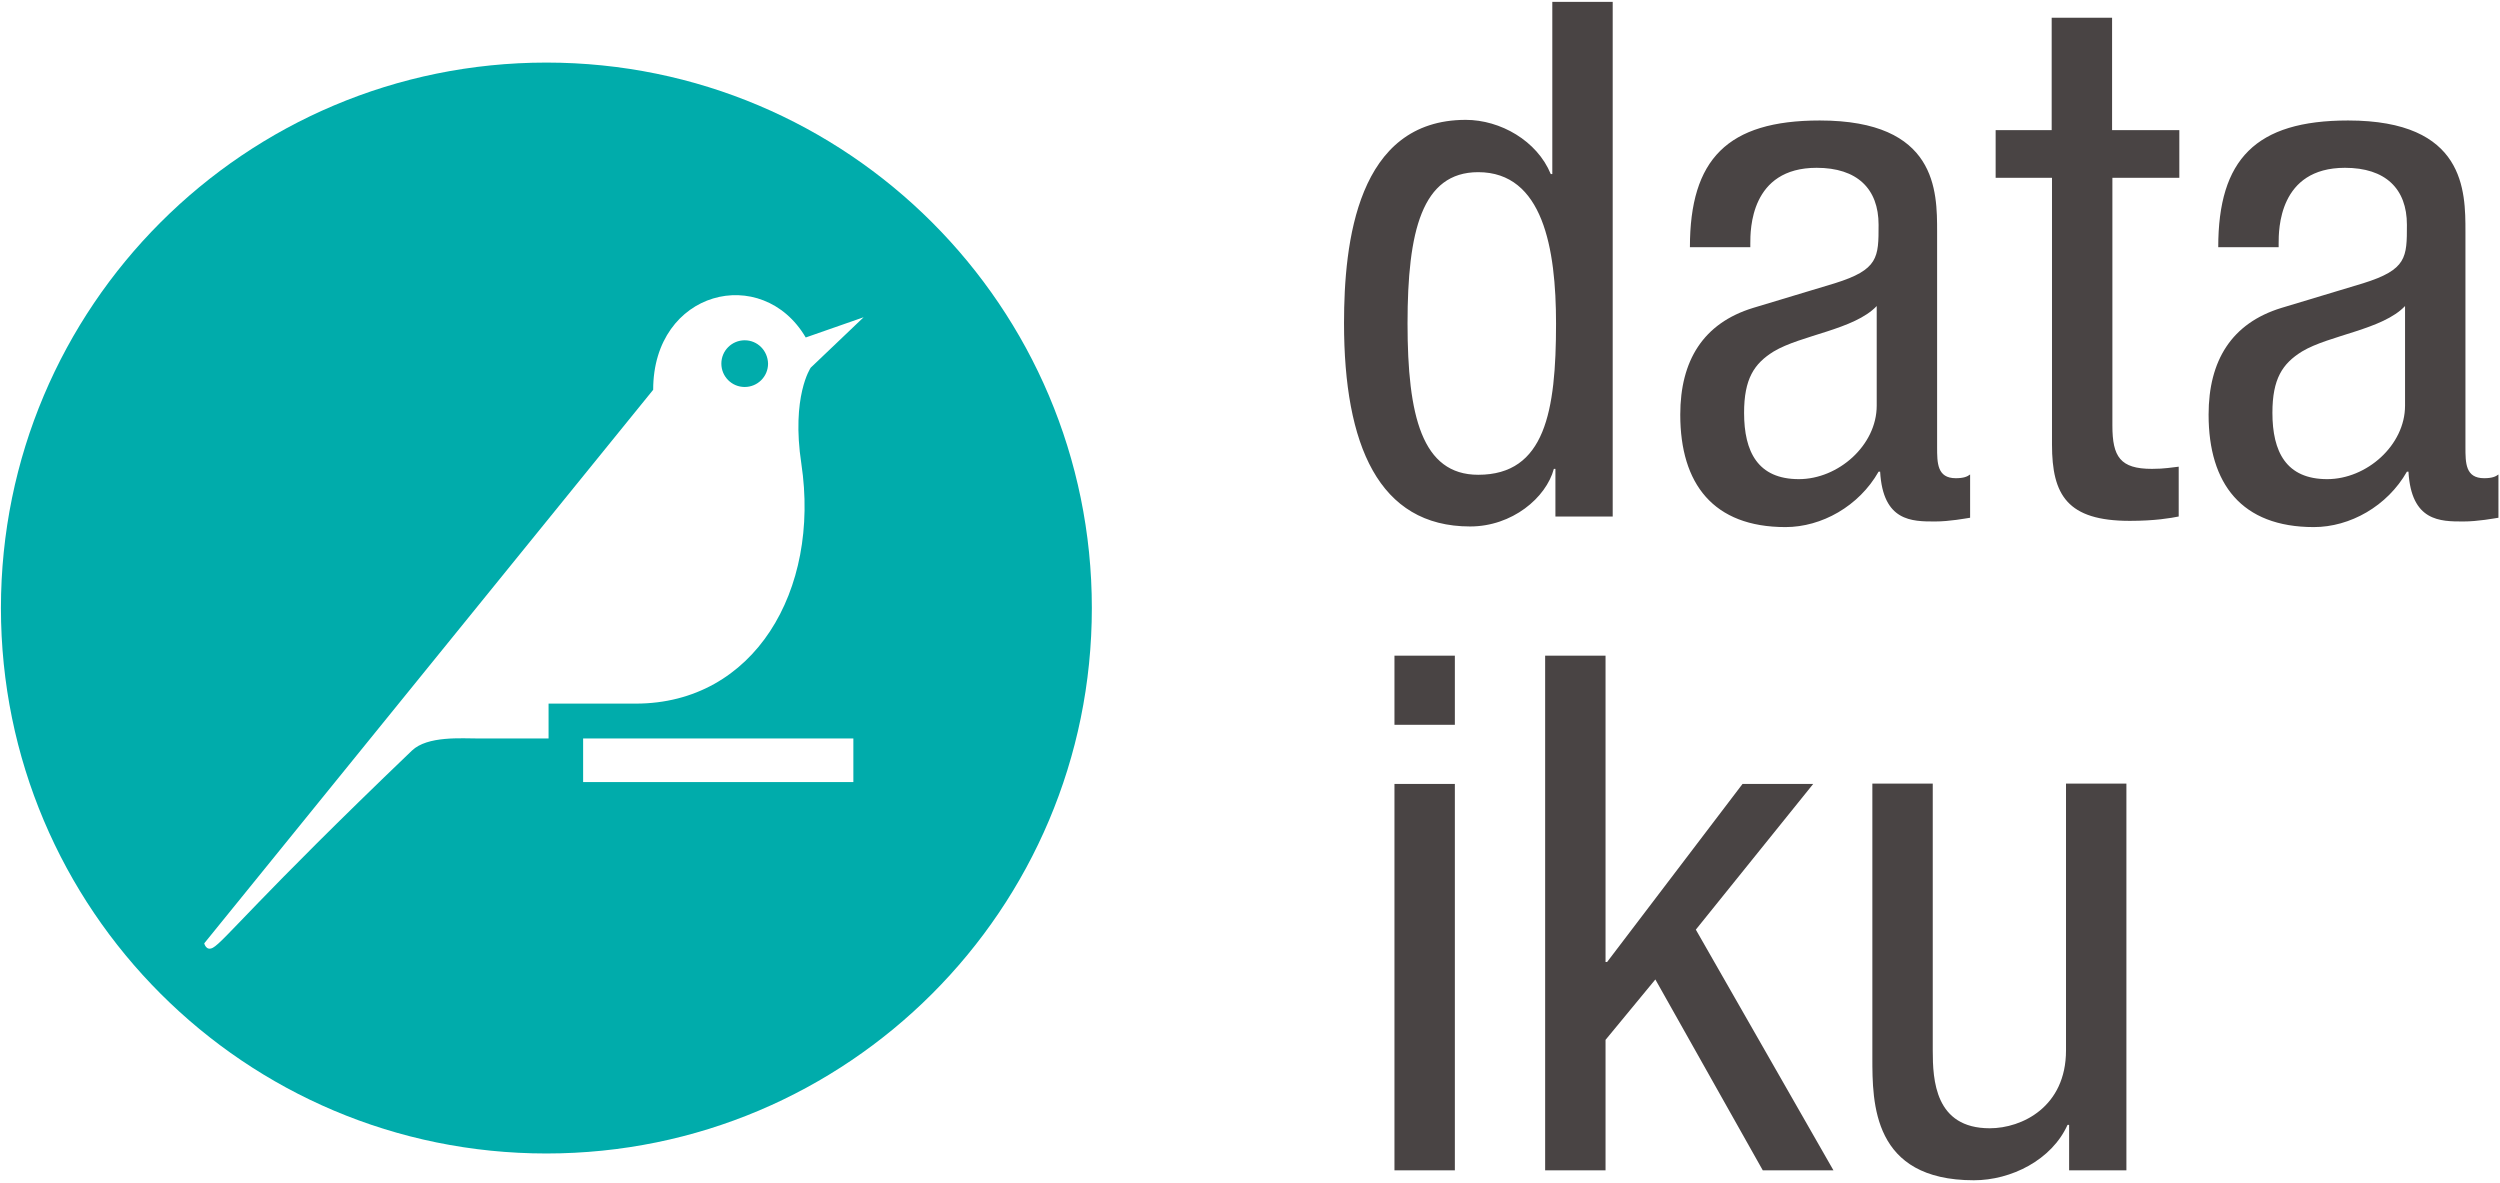
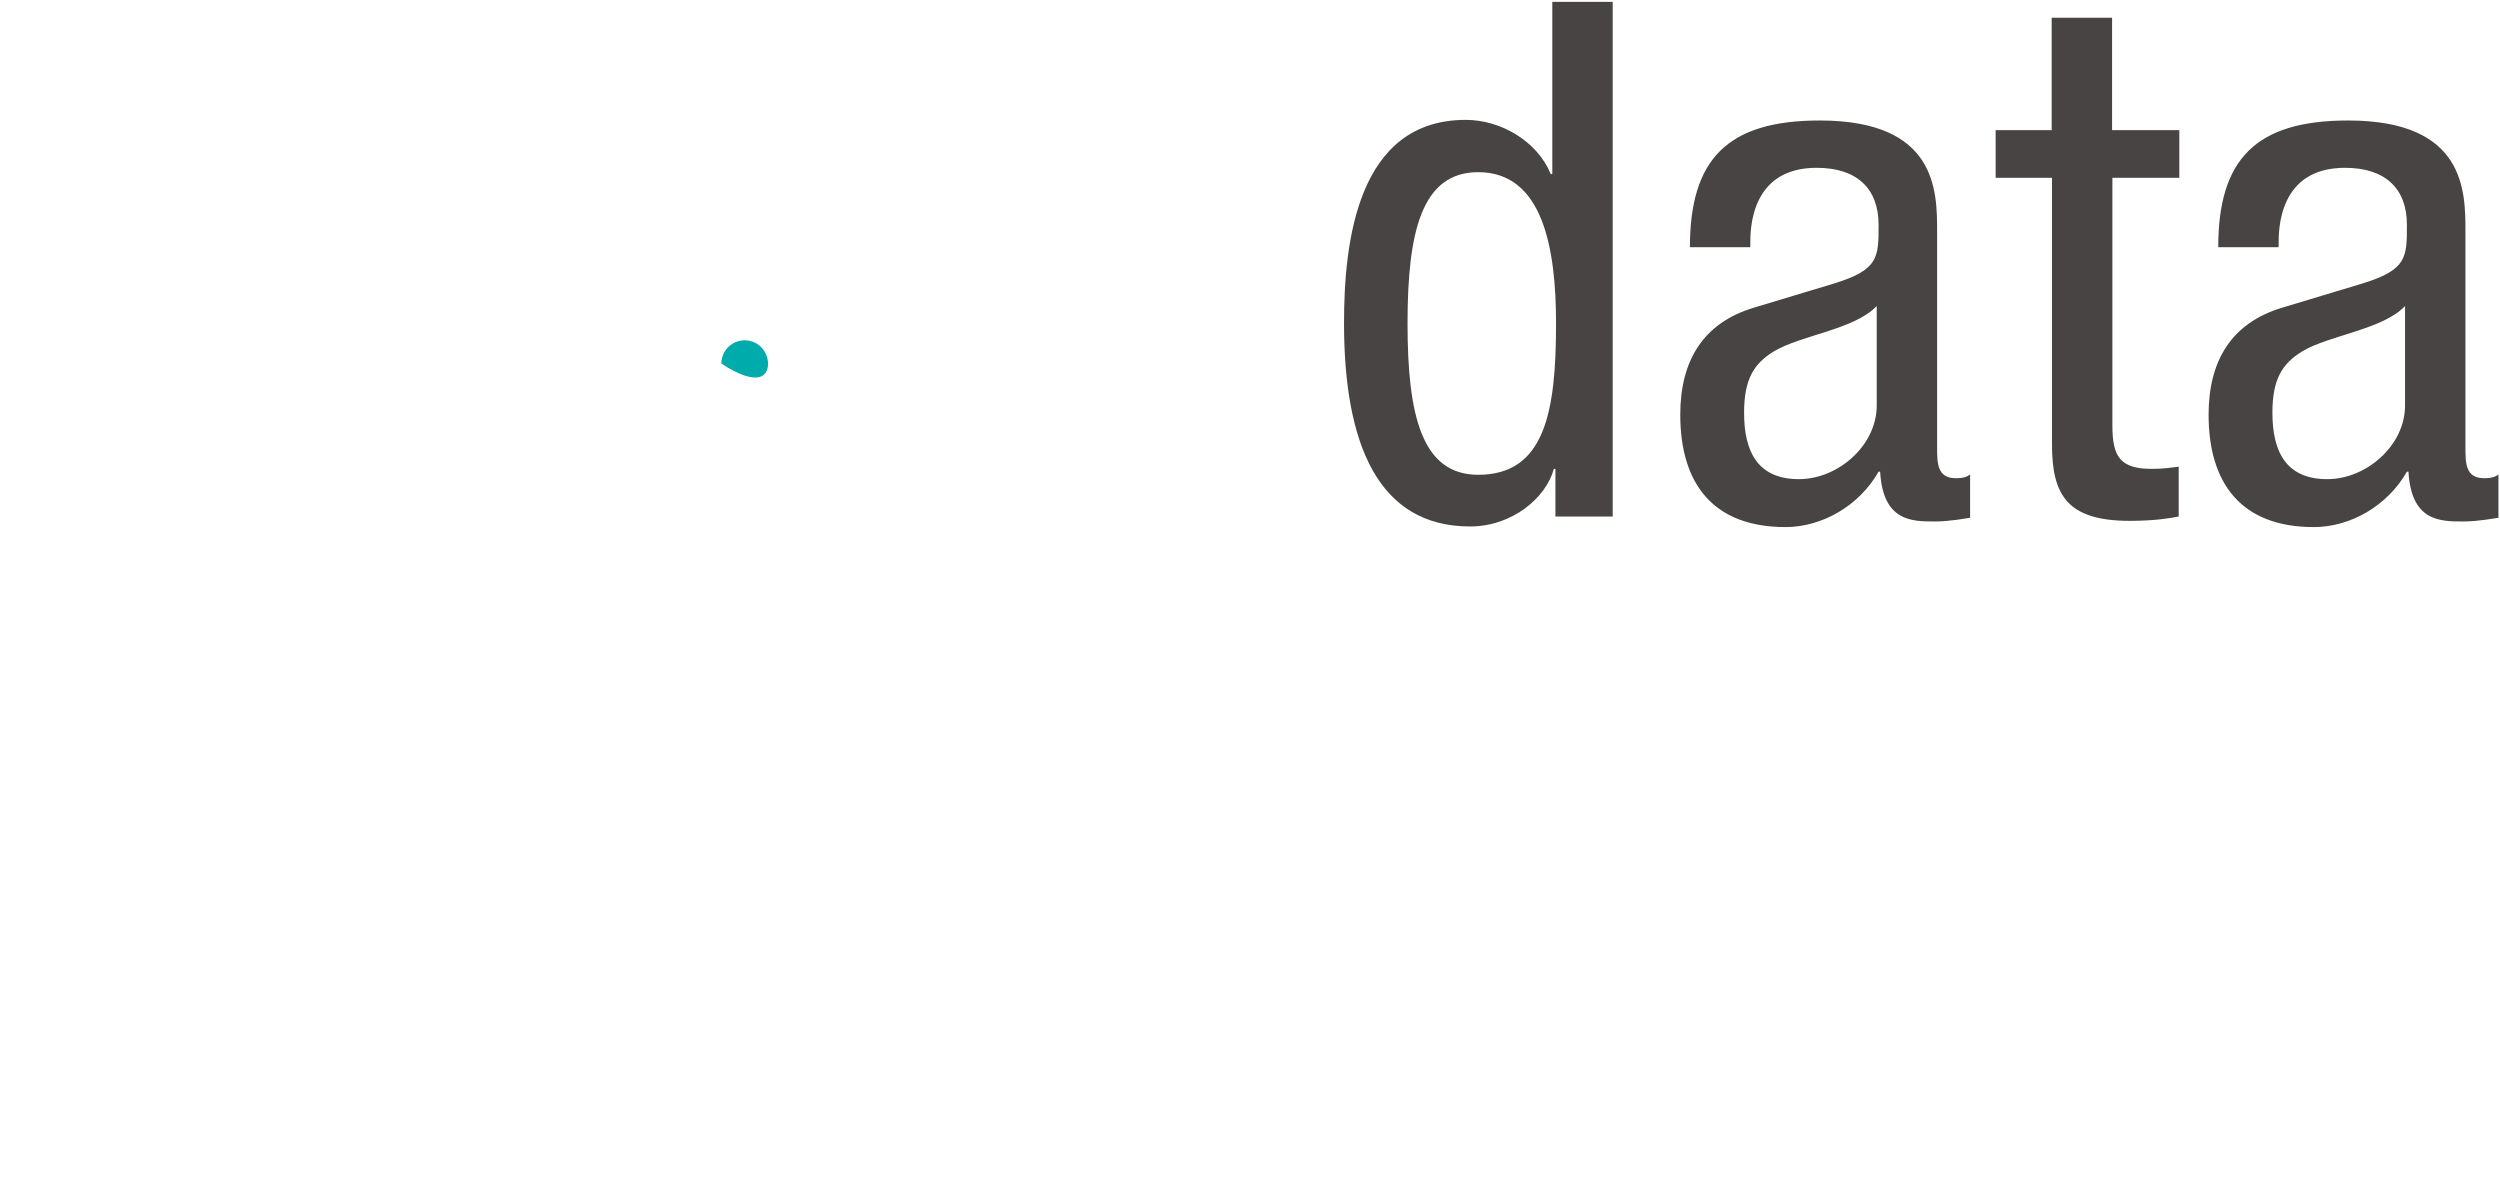
<svg xmlns="http://www.w3.org/2000/svg" width="803px" height="380px" viewBox="0 0 803 380" version="1.1">
  <title>Dataiku_logo</title>
  <desc>Created with Sketch.</desc>
  <defs />
  <g id="Page-1" stroke="none" stroke-width="1" fill="none" fill-rule="evenodd">
    <g id="Dataiku_logo">
      <g id="Calque_1">
-         <path d="M239.2,109.3 C235.1,109.3 231.7,112.6 231.7,116.8 C231.7,120.9 235,124.3 239.2,124.3 C243.3,124.3 246.7,121 246.7,116.8 C246.6,112.6 243.3,109.3 239.2,109.3" id="Shape" fill="#00ACAB" />
-         <path d="M175.5,20.1 C78.7,20.1 0.3,98.5 0.3,195.3 C0.3,292.1 78.7,370.5 175.5,370.5 C272.3,370.5 350.7,292.1 350.7,195.3 C350.7,98.5 272.2,20.1 175.5,20.1 L175.5,20.1 Z M274.1,251.2 L187.3,251.2 L187.3,237.2 L274.1,237.2 L274.1,251.2 L274.1,251.2 Z M260.4,118.1 C260.4,118.1 254.1,127.3 257.4,149 C263.5,189.7 242.2,226 204.2,226 L176.2,226 L176.2,237.2 L153.8,237.2 C148.3,237.2 137.3,236.3 132.3,241.1 C82.5,288.8 71.9,302.5 68.4,304.4 C66.2,305.6 65.6,303 65.6,303 L209.8,125.2 C209.8,93.2 244.8,84.6 258.8,108.4 L277.4,101.9 L260.4,118.1 L260.4,118.1 Z" id="Shape" fill="#00ACAB" />
+         <path d="M239.2,109.3 C235.1,109.3 231.7,112.6 231.7,116.8 C243.3,124.3 246.7,121 246.7,116.8 C246.6,112.6 243.3,109.3 239.2,109.3" id="Shape" fill="#00ACAB" />
        <path d="M518.1,165.9 L499.6,165.9 L499.6,150.6 L499.1,150.6 C496.6,159.9 485.7,169.1 472.2,169.1 C442.8,169.1 431.7,142.9 431.7,103.8 C431.7,77.9 435.9,38.5 470.8,38.5 C481.9,38.5 493.7,45.2 498.1,55.9 L498.6,55.9 L498.6,0.6 L518,0.6 L518,165.9 L518.1,165.9 Z M474.8,152.5 C496.3,152.5 499.8,132.1 499.8,103.9 C499.8,79.8 495.6,55.3 474.8,55.3 C456.7,55.3 452.1,74.3 452.1,103.9 C452.1,133.5 456.7,152.5 474.8,152.5 L474.8,152.5 Z M542.8,79.4 C542.8,51.2 554.8,38.7 584.5,38.7 C622.2,38.7 622.2,61.4 622.2,74.4 L622.2,143.6 C622.2,148.7 622.2,153.6 628.2,153.6 C630.7,153.6 631.9,153.1 632.8,152.4 L632.8,166.3 C631.4,166.5 626.3,167.5 621.5,167.5 C614.1,167.5 604.8,167.5 603.9,151.5 L603.4,151.5 C597.1,162.6 585.1,169.3 573.5,169.3 C550.3,169.3 539.7,155.4 539.7,133.2 C539.7,115.8 547.1,103.8 563.1,98.9 L589.3,91 C603.4,86.6 603.4,82.7 603.4,72.2 C603.4,60.6 596.5,53.9 583.5,53.9 C562.2,53.9 562.2,73.8 562.2,78.2 L562.2,79.4 L542.8,79.4 L542.8,79.4 Z M602.8,98.3 C595.6,105.9 578.5,107.6 569.7,112.9 C563.4,116.8 560.2,121.7 560.2,132.6 C560.2,145.1 564.6,153.9 577.8,153.9 C590.5,153.9 602.8,143 602.8,130.3 L602.8,98.3 L602.8,98.3 Z M659,5.7 L678.4,5.7 L678.4,41.8 L700,41.8 L700,57.1 L678.5,57.1 L678.5,136.7 C678.5,146.7 681,150.6 691.2,150.6 C695.4,150.6 697.7,150.1 699.8,149.9 L699.8,165.9 C697.3,166.4 692.2,167.3 684.1,167.3 C664,167.3 659.1,159 659.1,142.8 L659.1,57.1 L641,57.1 L641,41.8 L659,41.8 L659,5.7 L659,5.7 Z M712.5,79.4 C712.5,51.2 724.5,38.7 754.2,38.7 C791.9,38.7 791.9,61.4 791.9,74.4 L791.9,143.6 C791.9,148.7 791.9,153.6 797.9,153.6 C800.4,153.6 801.6,153.1 802.5,152.4 L802.5,166.3 C801.1,166.5 796,167.5 791.2,167.5 C783.8,167.5 774.5,167.5 773.6,151.5 L773.1,151.5 C766.8,162.6 754.8,169.3 743.2,169.3 C720,169.3 709.4,155.4 709.4,133.2 C709.4,115.8 716.8,103.8 732.8,98.9 L759,91 C773.1,86.6 773.1,82.7 773.1,72.2 C773.1,60.6 766.2,53.9 753.2,53.9 C731.9,53.9 731.9,73.8 731.9,78.2 L731.9,79.4 L712.5,79.4 L712.5,79.4 Z M772.5,98.3 C765.3,105.9 748.2,107.6 739.4,112.9 C733.1,116.8 729.9,121.7 729.9,132.6 C729.9,145.1 734.3,153.9 747.5,153.9 C760.2,153.9 772.5,143 772.5,130.3 L772.5,98.3 L772.5,98.3 Z" id="Shape" fill="#494444" />
-         <path d="M447.9,210.6 L467.3,210.6 L467.3,232.8 L447.9,232.8 L447.9,210.6 L447.9,210.6 Z M447.9,251.8 L467.3,251.8 L467.3,375.9 L447.9,375.9 L447.9,251.8 L447.9,251.8 Z M588.9,375.9 L566.2,375.9 L531.7,314.6 L515.7,334 L515.7,375.9 L496.3,375.9 L496.3,210.6 L515.7,210.6 L515.7,309 L516.2,309 L559.7,251.8 L582.4,251.8 L544.7,298.6 L588.9,375.9 L588.9,375.9 Z M683.1,375.9 L664.6,375.9 L664.6,361.3 L664.1,361.3 C659,372.6 646,379.1 634,379.1 C601.4,379.1 601.4,354.3 601.4,339.7 L601.4,251.7 L620.8,251.7 L620.8,337.4 C620.8,346.9 621.5,362.4 639.1,362.4 C649.5,362.4 663.6,355.5 663.6,337.4 L663.6,251.7 L683,251.7 L683,375.9 L683.1,375.9 Z" id="Shape" fill="#494444" />
      </g>
    </g>
  </g>
</svg>